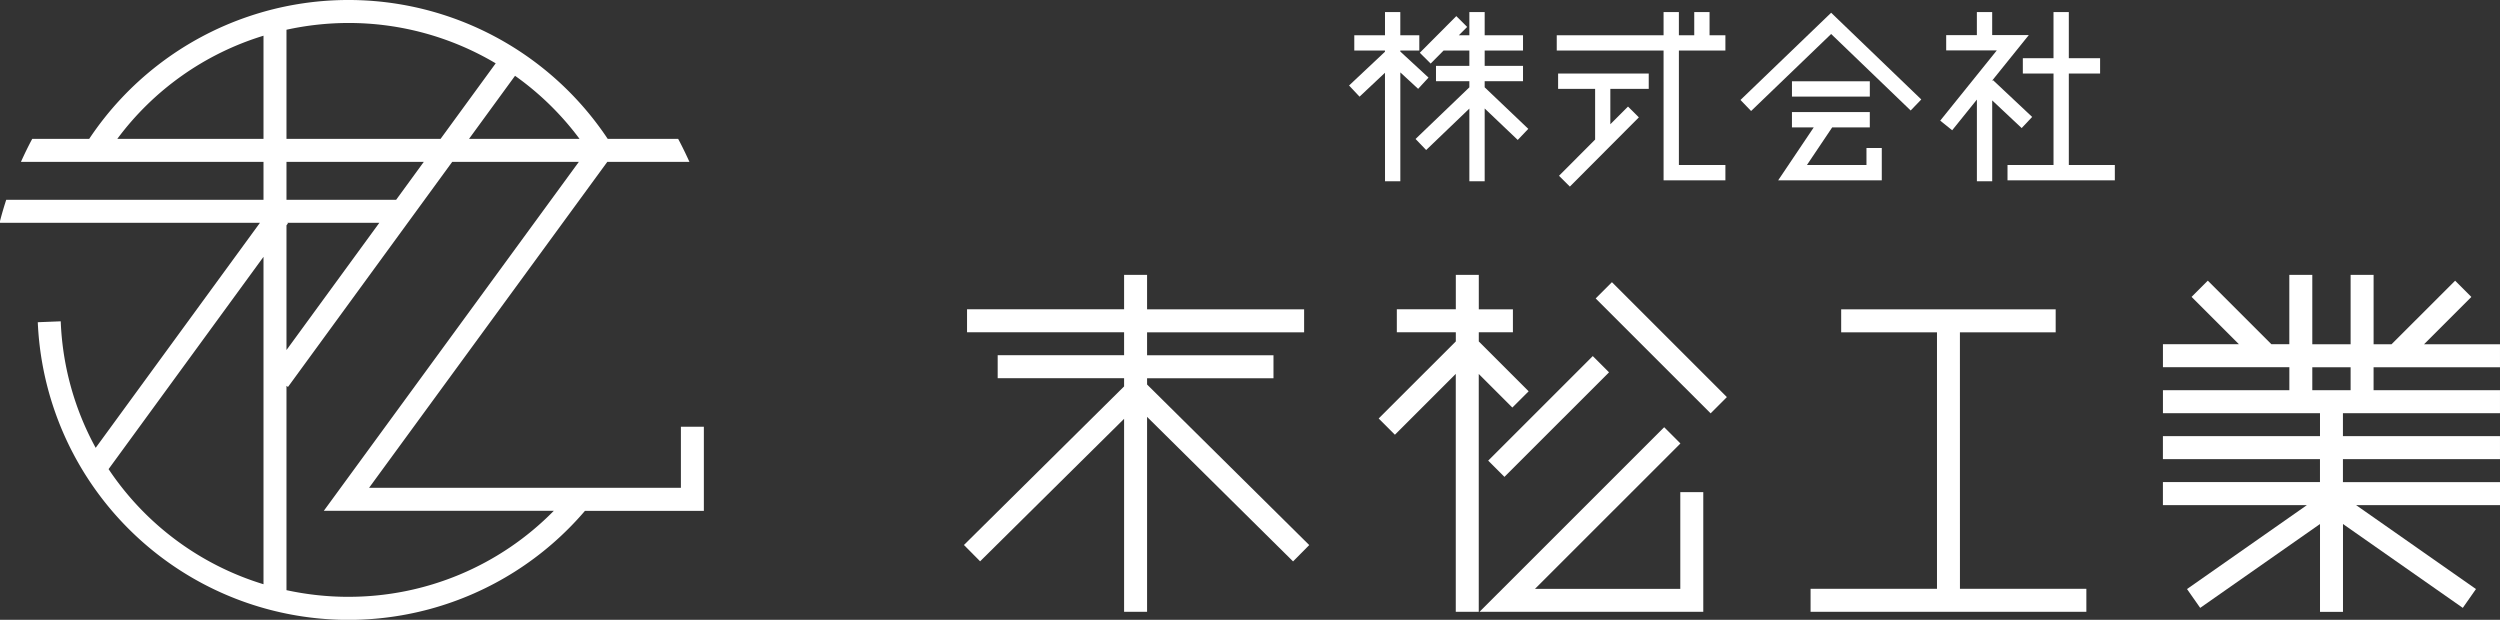
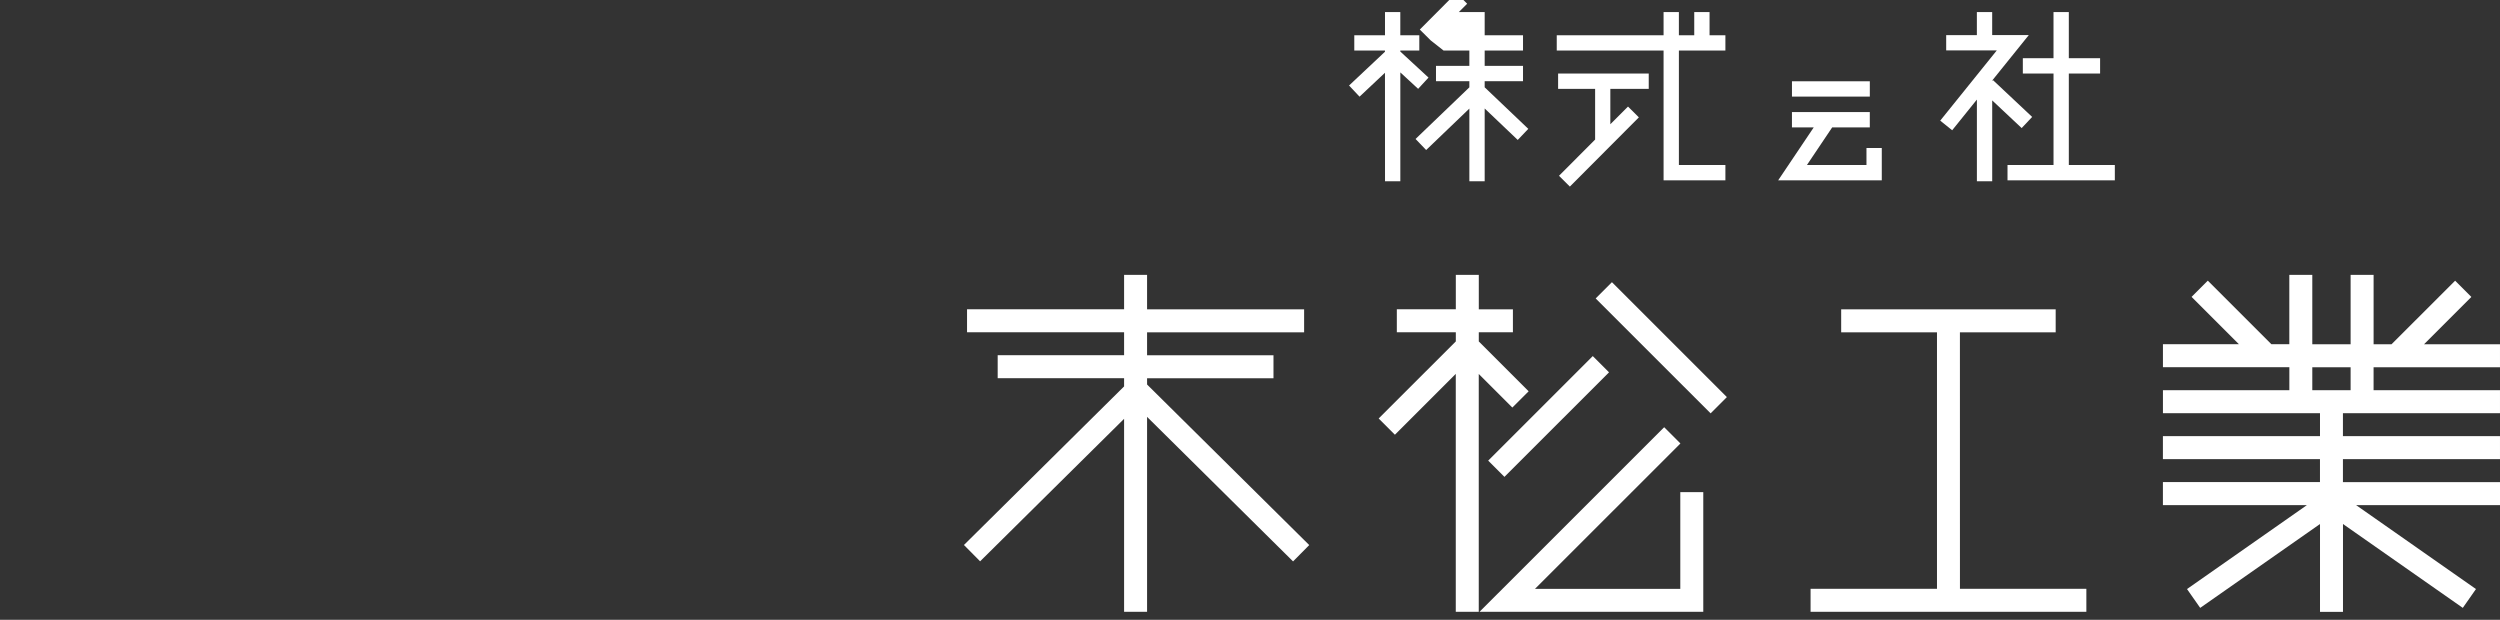
<svg xmlns="http://www.w3.org/2000/svg" width="210.625" height="52.219">
  <rect width="100%" height="100%" fill="#333333" stroke="none" />
  <defs>
    <clipPath id="a">
-       <path data-name="長方形 253" fill="none" d="M0 0h210.624v52.219H0z" />
-     </clipPath>
+       </clipPath>
  </defs>
  <g data-name="グループ 2032">
    <path data-name="パス 751" d="M116.688 15.269h1.29V6.1l1.5 1.385.874-.948-2.376-2.193V4.26h1.6V2.969h-1.6V1.014h-1.29v1.955h-2.587v1.29h2.585v.1l-3.026 2.845.884.94 2.142-2.014z" fill="#fff" />
-     <path data-name="パス 752" d="M121.621 4.259h2.172v1.293h-2.811v1.29h2.811v.516l-4.533 4.35.894.931 3.64-3.492v6.122h1.29v-6.13l2.785 2.651.89-.934-3.675-3.5v-.513h3.23V5.552h-3.23V4.259h3.23v-1.29h-3.23V1.014h-1.29v1.955h-.886l.7-.7-.914-.911-3.075 3.087.914.911z" fill="#fff" />
+     <path data-name="パス 752" d="M121.621 4.259h2.172v1.293h-2.811v1.29h2.811v.516l-4.533 4.35.894.931 3.64-3.492v6.122h1.29v-6.13l2.785 2.651.89-.934-3.675-3.5v-.513h3.23V5.552h-3.23V4.259h3.23v-1.29h-3.23V1.014h-1.29h-.886l.7-.7-.914-.911-3.075 3.087.914.911z" fill="#fff" />
    <path data-name="パス 753" d="M140.157 15.194h5.208v-1.29h-3.918V4.26h3.918V2.969h-1.335V1.014h-1.29v1.955h-1.294V1.014h-1.29v1.955h-9v1.29h9z" fill="#fff" />
    <path data-name="パス 754" d="M138.906 7.486v-1.29h-7.635v1.29h3.118v4.272l-3.042 3.051.914.911 5.813-5.832-.914-.911-1.489 1.492V7.486z" fill="#fff" />
-     <path data-name="パス 755" d="M160.974 9.309l.894-.93-7.594-7.305-7.639 7.348.895.93 6.744-6.488z" fill="#fff" />
    <path data-name="長方形 250" fill="#fff" d="M150.973 6.848h6.559v1.29h-6.559z" />
    <path data-name="パス 756" d="M158.54 15.193v-2.726h-1.29v1.437h-5.017l2.13-3.173h3.168v-1.29h-6.559v1.29h1.837l-3 4.464z" fill="#fff" />
    <path data-name="パス 757" d="M174.298 6.195h2.635v-1.29h-2.635V1.014h-1.29v3.891h-2.584v1.29h2.585v7.709h-3.876v1.29h9.042v-1.29h-3.876z" fill="#fff" />
    <path data-name="パス 758" d="M164.471 10.975l2.082-2.585v6.882h1.29V8.459l2.482 2.332.884-.94-3.3-3.1-.068.072v-.037l3.084-3.829h-3.084V1.014h-1.29v1.944h-2.585v1.29h4.263l-4.765 5.916z" fill="#fff" />
    <path data-name="パス 759" d="M96.641 31.869h10.65v-1.935h-10.65v-1.935h13.231v-1.937H96.641v-2.906h-1.936v2.9H81.473v1.936h13.232v1.935h-10.65v1.936h10.65v.692l-13.493 13.36 1.362 1.376 12.131-12.006v16.26h1.936V35.121l12.3 12.177 1.362-1.376-13.66-13.525z" fill="#fff" />
    <path data-name="パス 760" d="M165.123 27.998h8.068v-1.936h-18.072v1.936h8.072v21.611h-10.65v1.936h23.235v-1.936h-10.65z" fill="#fff" />
    <path data-name="長方形 251" fill="#fff" d="M125.38 38.807L134.191 30l1.369 1.369-8.811 8.807z" />
    <path data-name="パス 761" d="M141.565 49.61h-12.241l12.251-12.248-1.368-1.369-15.558 15.552h18.852V41.462h-1.936z" fill="#fff" />
    <path data-name="パス 762" d="M128.788 32.967l-4.2-4.2v-.772h2.875v-1.932h-2.874v-2.907h-1.936v2.9h-4.97v1.936h4.97v.772l-6.5 6.493 1.368 1.369 5.128-5.126v20.046h1.936V31.507l2.83 2.829z" fill="#fff" />
    <path data-name="長方形 252" fill="#fff" d="M134.436 25.144l1.369-1.37 9.684 9.681-1.369 1.37z" />
    <path data-name="パス 763" d="M194.811 30.941h3.228v1.935h-3.228zm3.228-7.781v5.845h-3.228v-5.849h-1.936v5.845h-1.51l-5.357-5.356-1.368 1.369 3.988 3.987h-6.4v1.936h10.65v1.939h-10.65v1.936h13.232v1.934h-13.234v1.936h13.232v1.934h-13.232v1.94h12.13l-10.1 7.071 1.111 1.586 10.094-7.065v7.4h1.936v-7.4l10.094 7.065 1.11-1.586-10.1-7.071h12.13v-1.939h-13.238v-1.934h13.232v-1.937h-13.232v-1.935h13.232v-1.935h-10.65v-1.935h10.65v-1.936h-6.4l3.988-3.987-1.368-1.369-5.358 5.356h-1.51v-5.849z" fill="#fff" />
    <g data-name="グループ 2031">
      <g data-name="グループ 2030" clip-path="url(#a)">
        <path data-name="パス 764" d="M57.366 41.1H31.093l20.073-27.464h6.919c-.3-.656-.609-1.3-.95-1.936H51.2a26.238 26.238 0 00-43.685 0h-4.8c-.34.632-.654 1.279-.95 1.936H22.2v3.2H.523c-.191.59-.368 1.186-.523 1.791v.146h21.9L8.061 37.73a24.091 24.091 0 01-2.944-10.659l-1.934.076a26.2 26.2 0 0046.1 15.892H59.3v-7.087h-1.934zm-8.54-29.4h-9.311l3.877-5.314a24.237 24.237 0 015.434 5.314m-7.062-6.366L37.118 11.7H24.136V2.506a24.533 24.533 0 015.219-.57 24.256 24.256 0 0112.409 3.4M9.883 11.7A24.121 24.121 0 0122.2 3.009V11.7zm14.253 1.936h11.57l-2.333 3.2h-9.237zm0 5.349l.126-.173-.06-.043h7.759l-7.825 10.722zM9.147 39.524L22.2 21.637v27.585a24.162 24.162 0 01-13.053-9.7m20.208 10.761a24.677 24.677 0 01-5.219-.562V32.509l.126.092L38.1 13.636h10.668l-21.487 29.4h19.377a24.209 24.209 0 01-17.3 7.245" fill="#fff" />
      </g>
    </g>
  </g>
</svg>